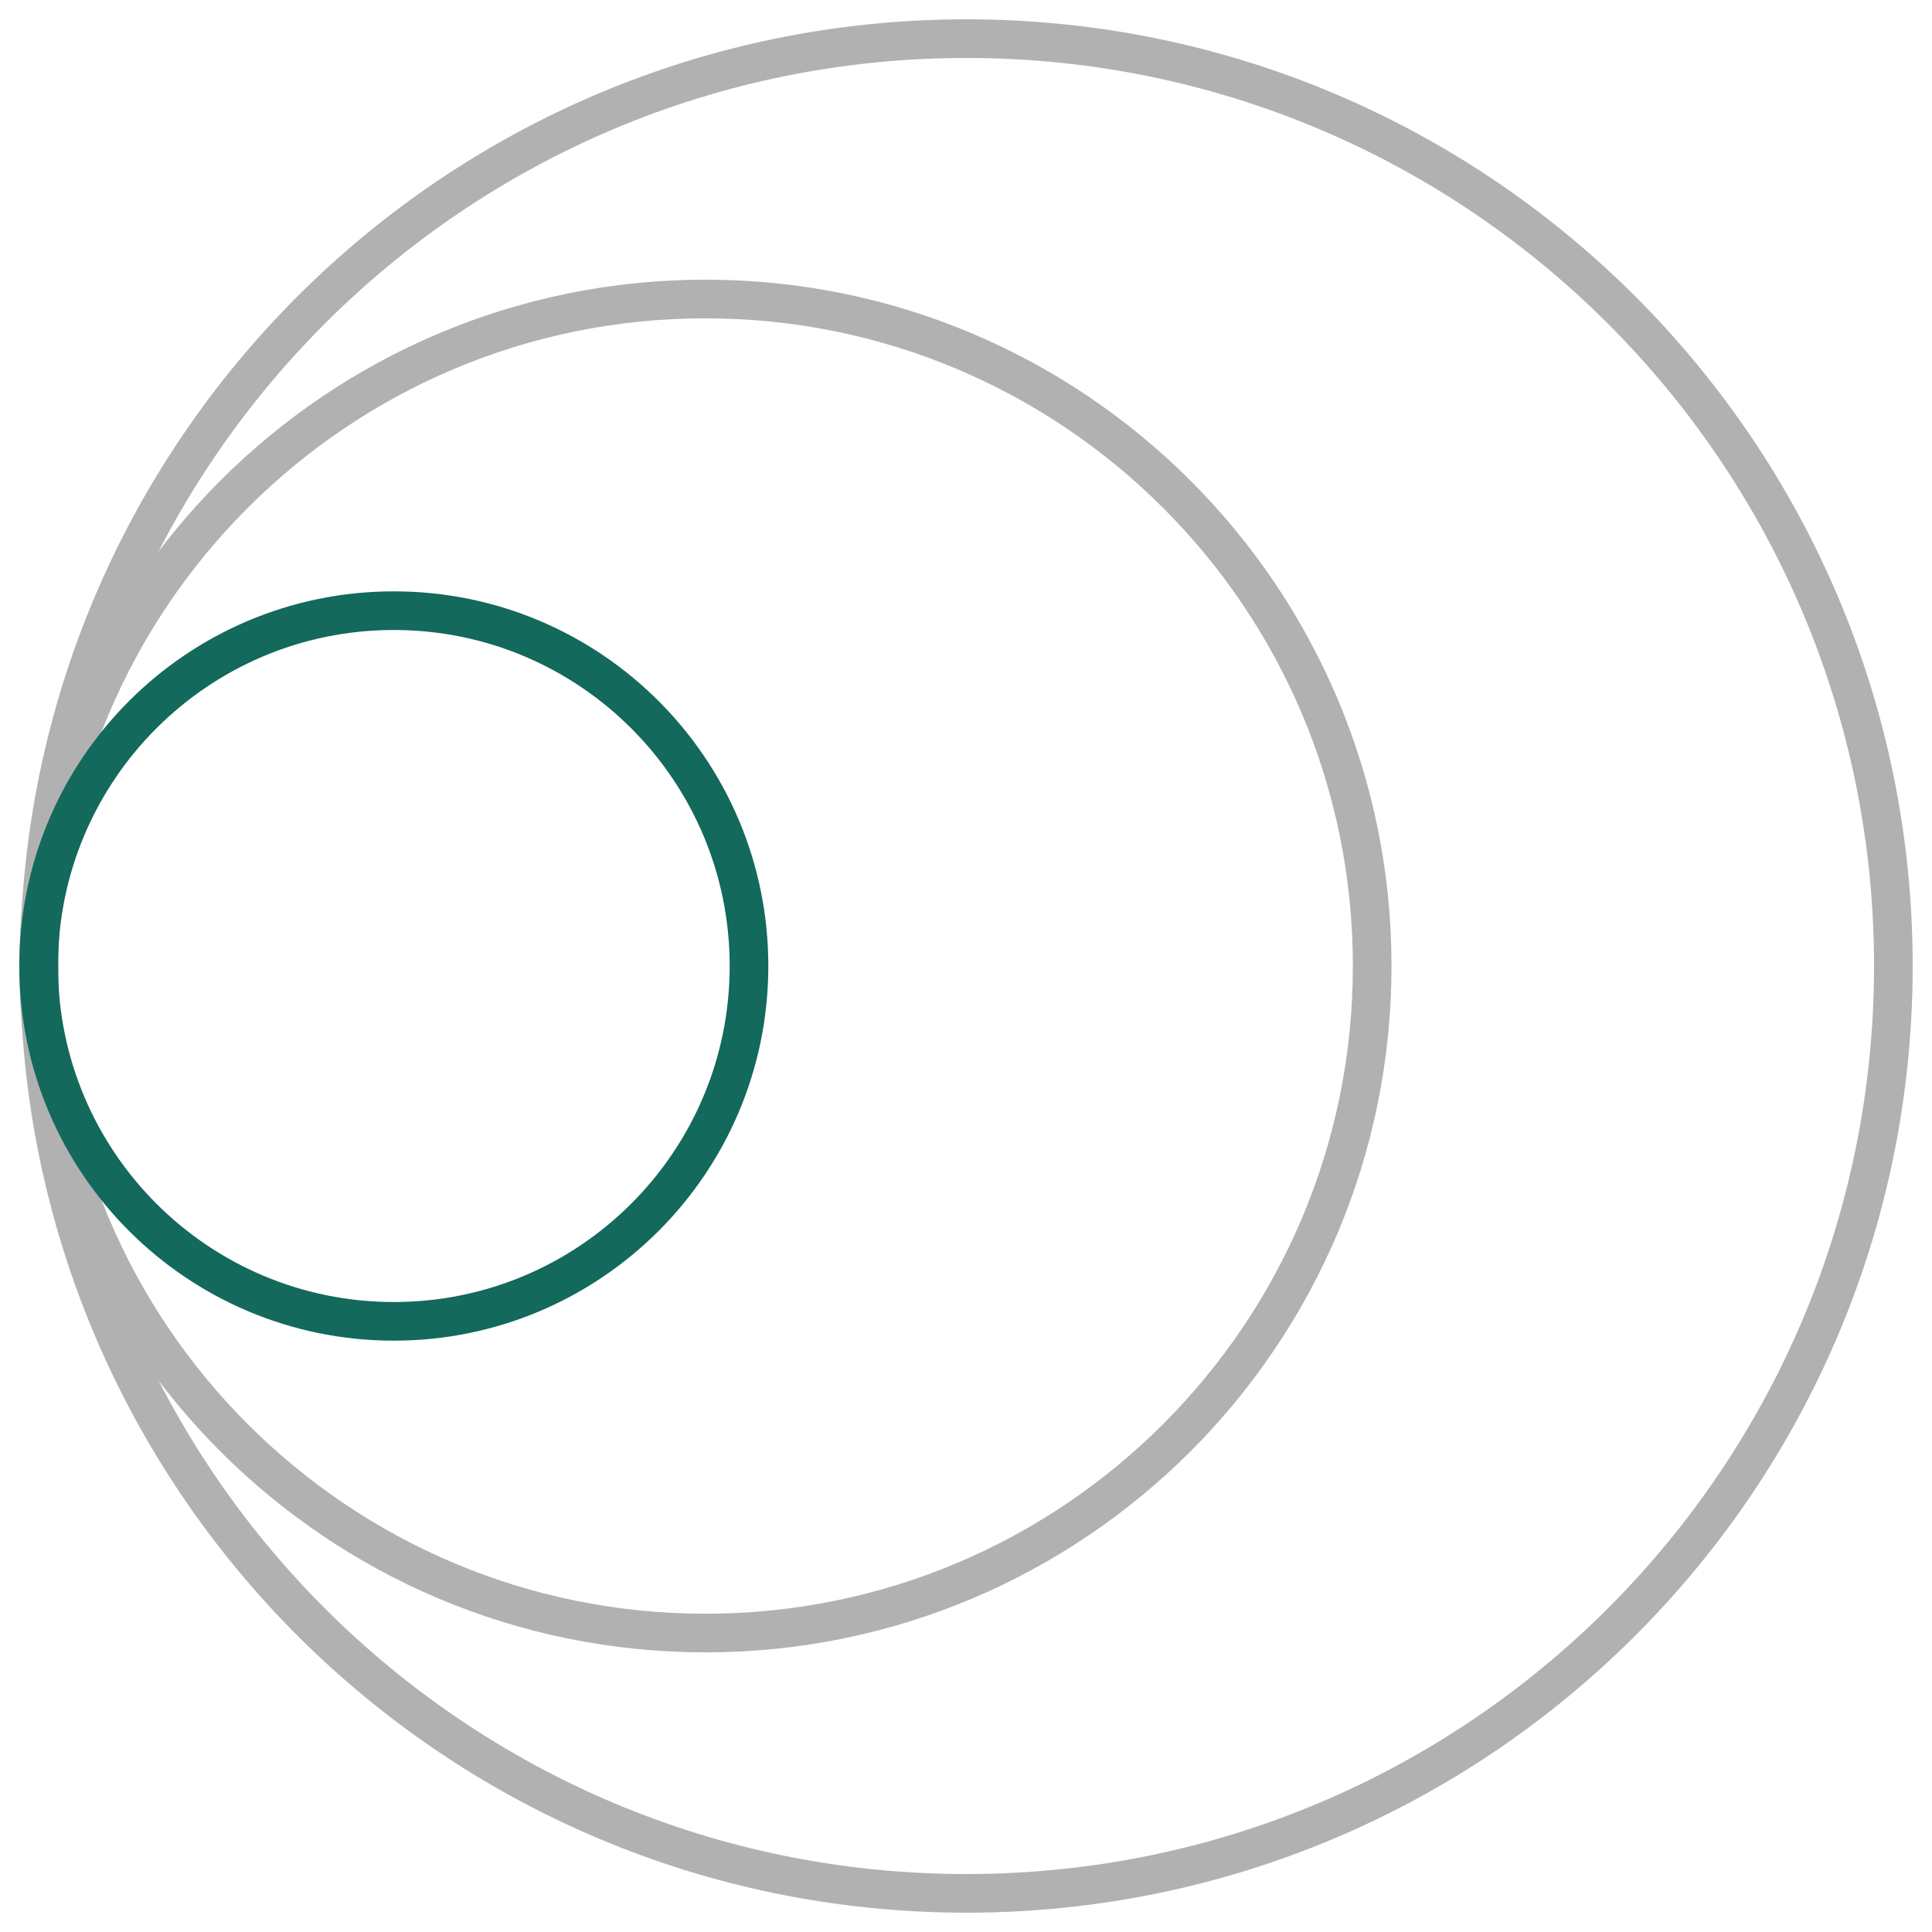
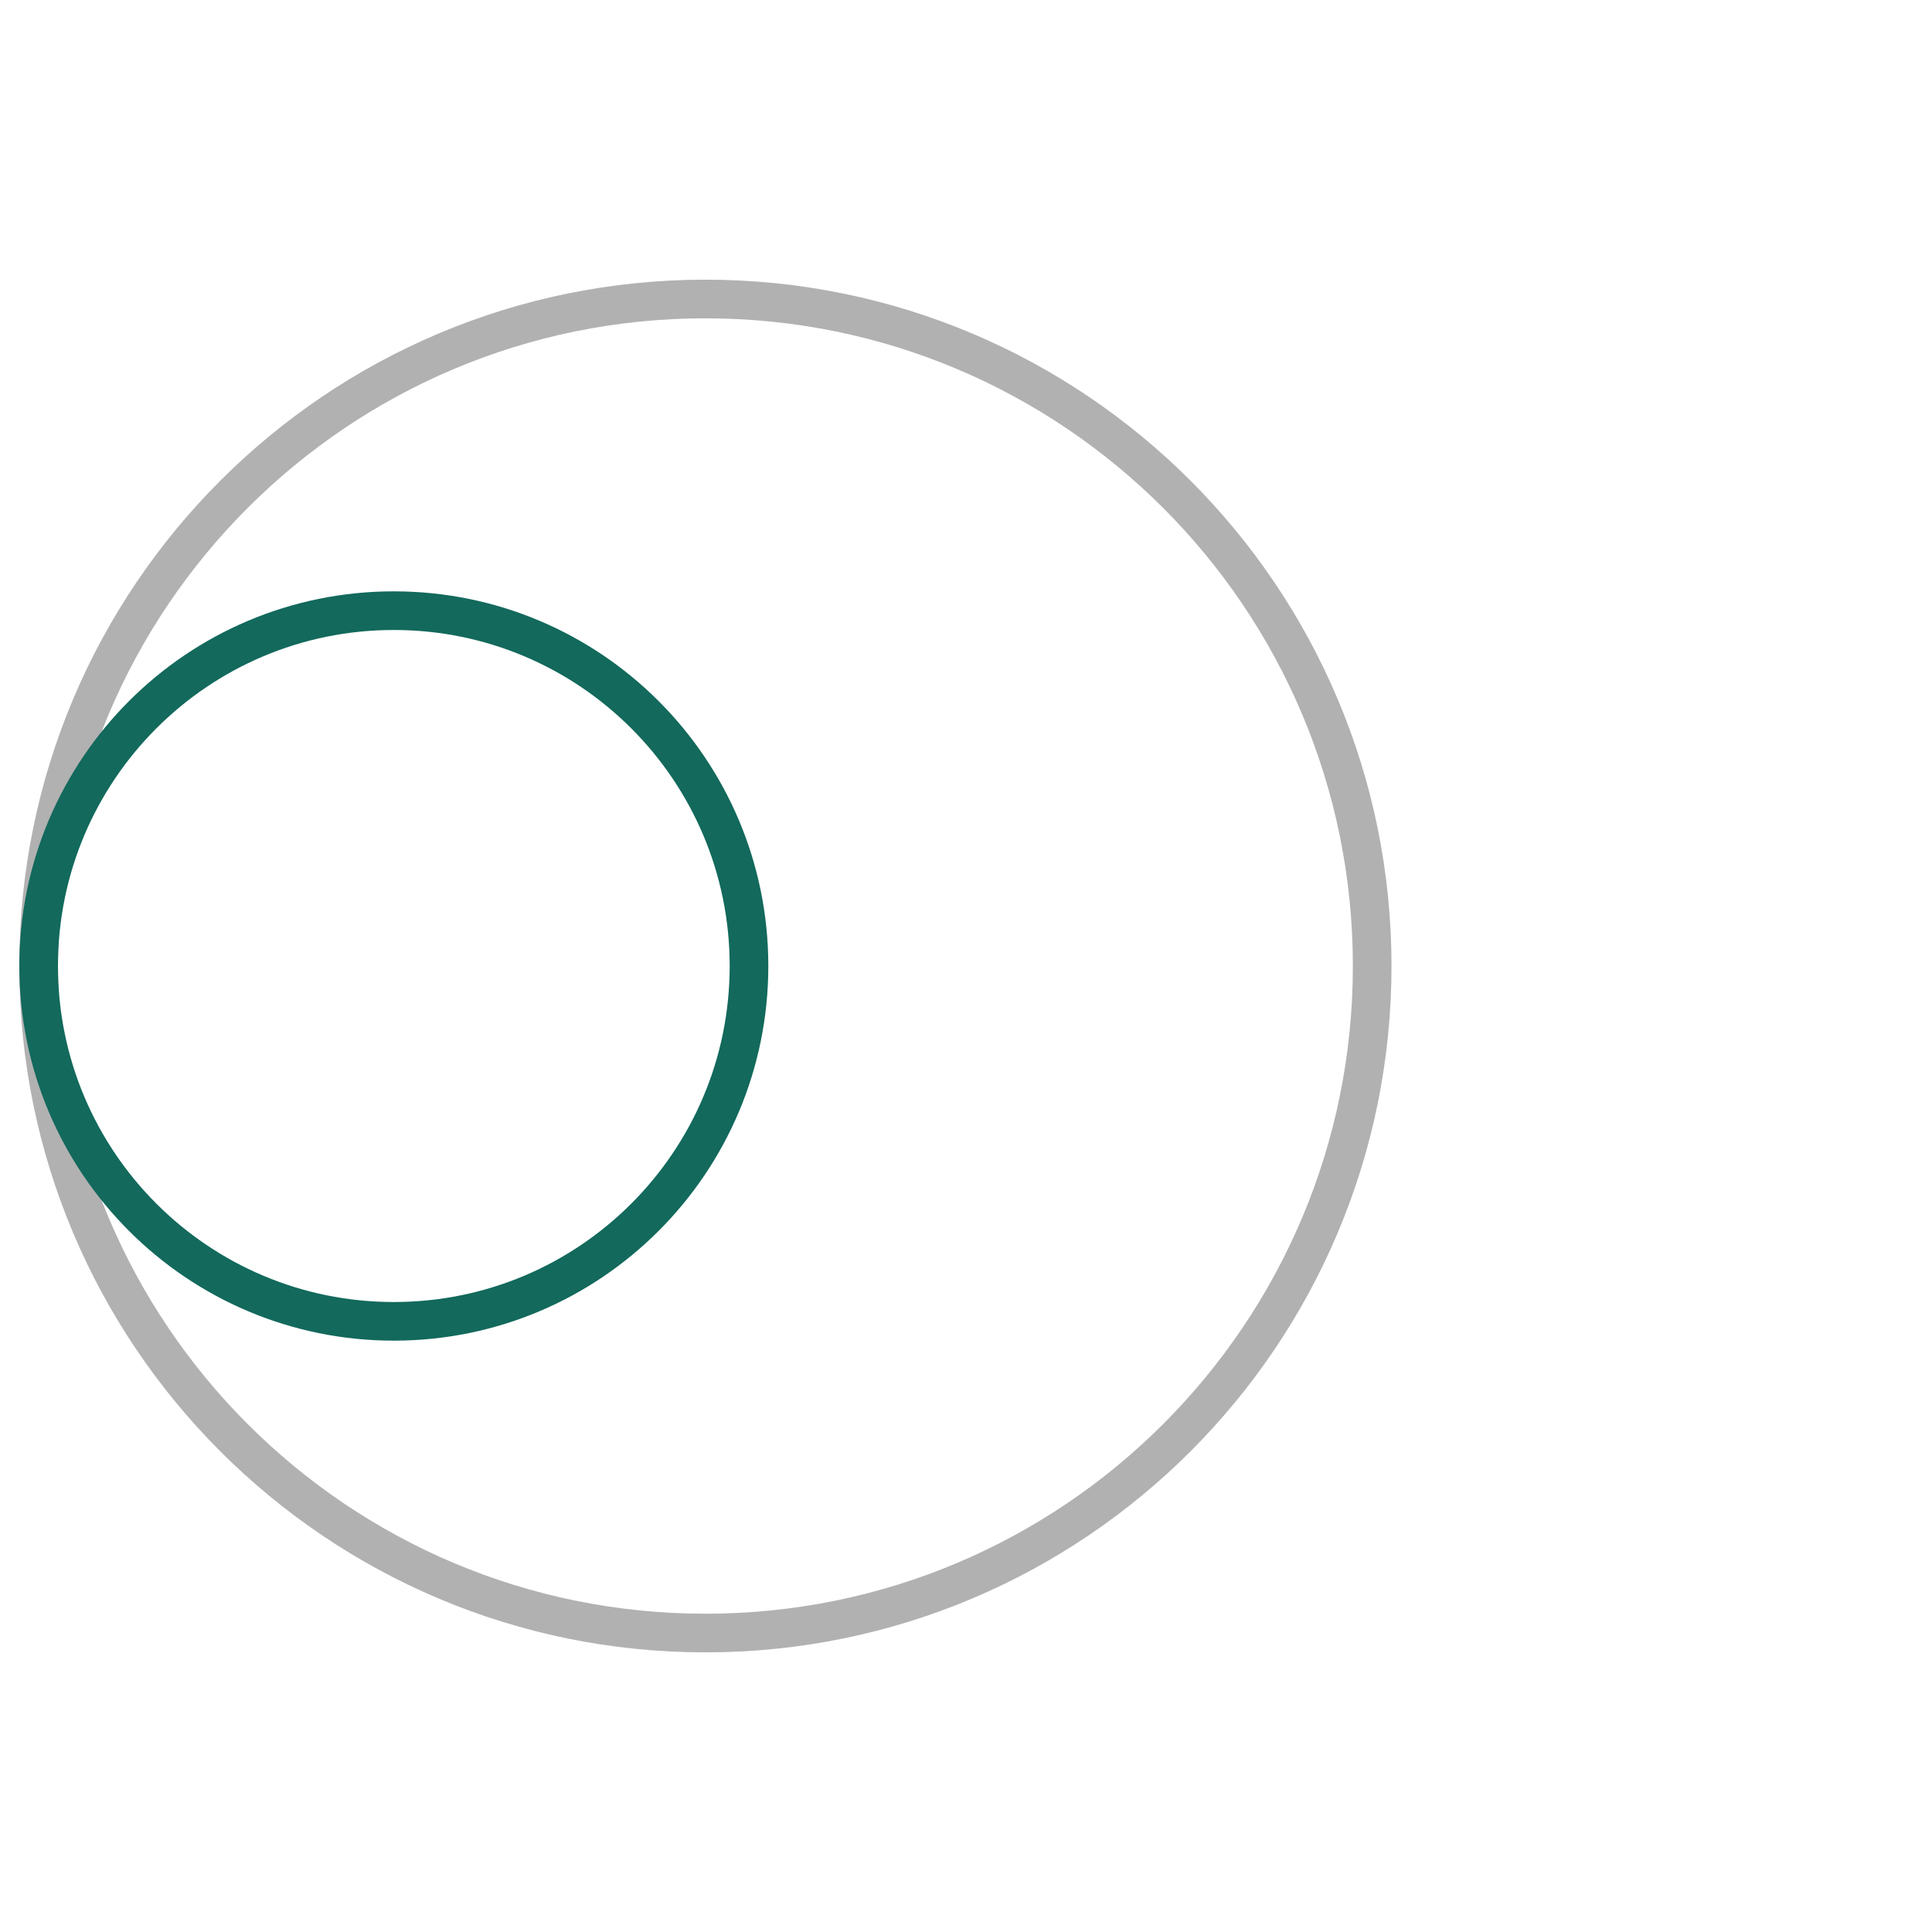
<svg xmlns="http://www.w3.org/2000/svg" width="50" height="50" viewBox="0 0 50 50" fill="none">
-   <path d="M25.009 49C38.259 49 49 38.255 49 25C49 11.745 38.259 1 25.009 1C11.76 1 1.019 11.745 1.019 25C1.019 38.255 11.76 49 25.009 49Z" stroke="#B1B1B1" stroke-miterlimit="10" />
  <path d="M18.256 42.263C27.786 42.263 35.512 34.534 35.512 25C35.512 15.466 27.786 7.738 18.256 7.738C8.726 7.738 1 15.466 1 25C1 34.534 8.726 42.263 18.256 42.263Z" stroke="#B1B1B1" stroke-miterlimit="10" />
  <path d="M10.192 34.196C15.269 34.196 19.384 30.079 19.384 25C19.384 19.921 15.269 15.804 10.192 15.804C5.115 15.804 1 19.921 1 25C1 30.079 5.115 34.196 10.192 34.196Z" stroke="#12695C" stroke-miterlimit="10" />
</svg>